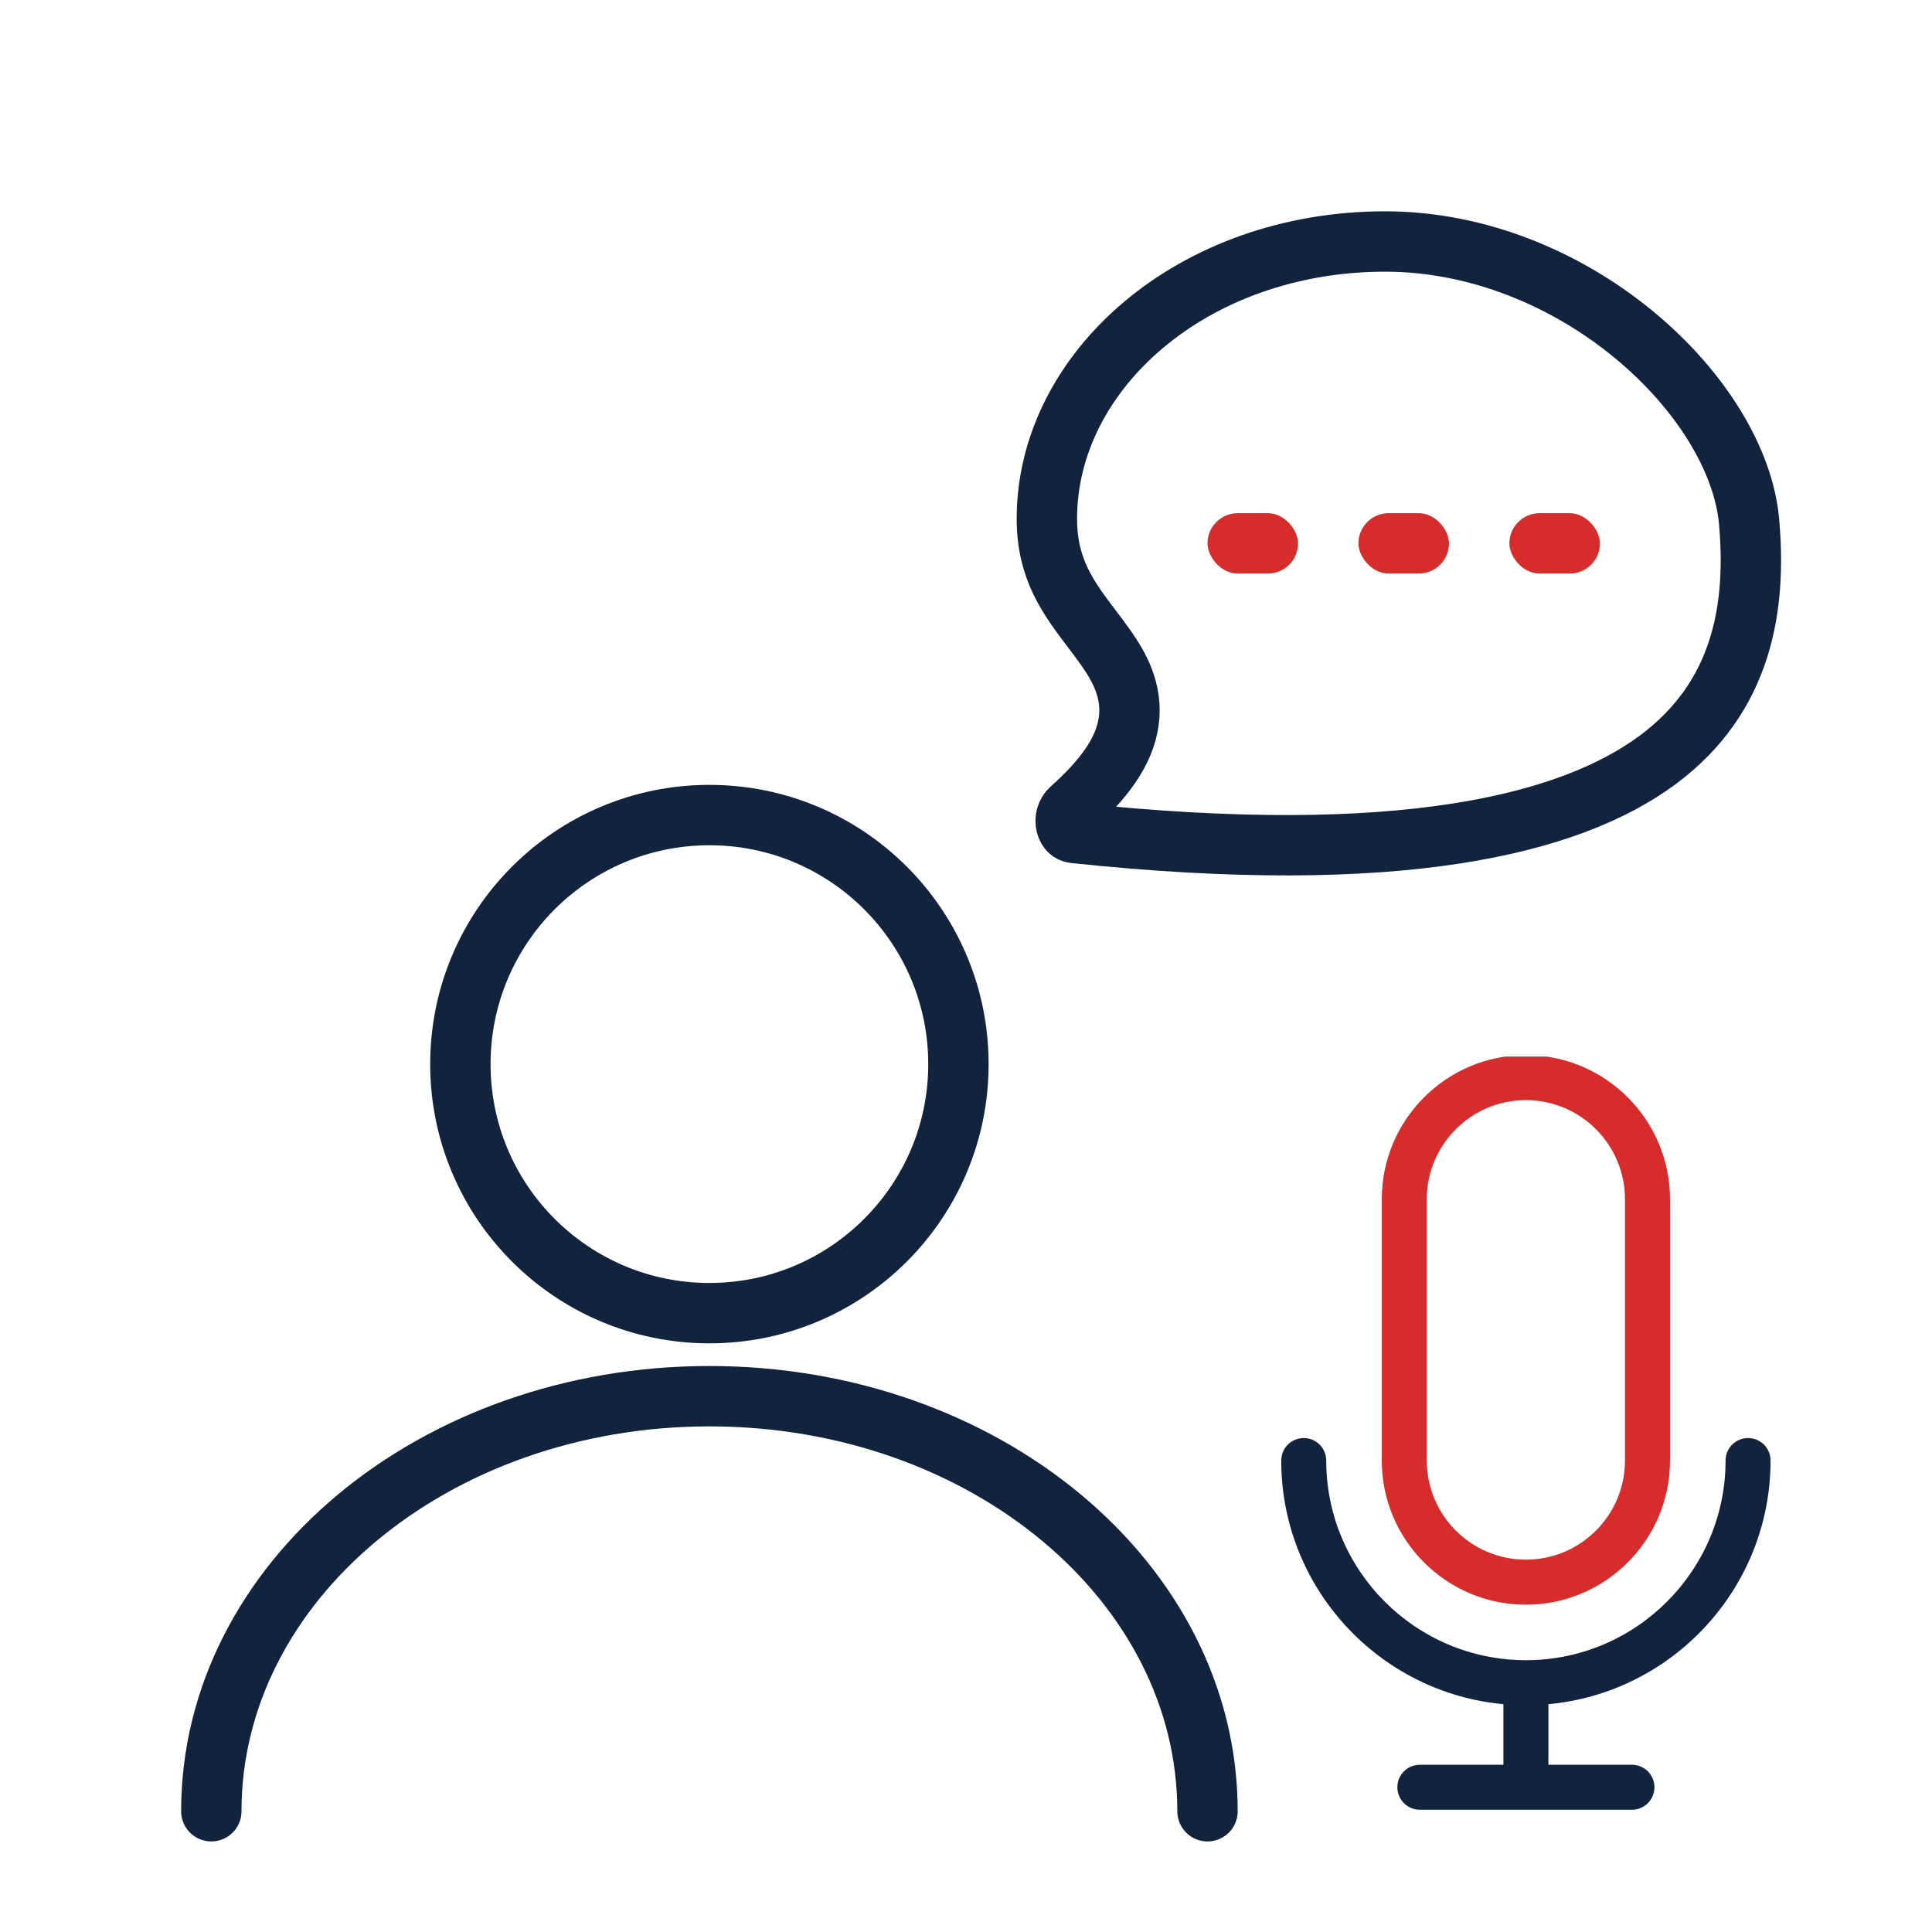
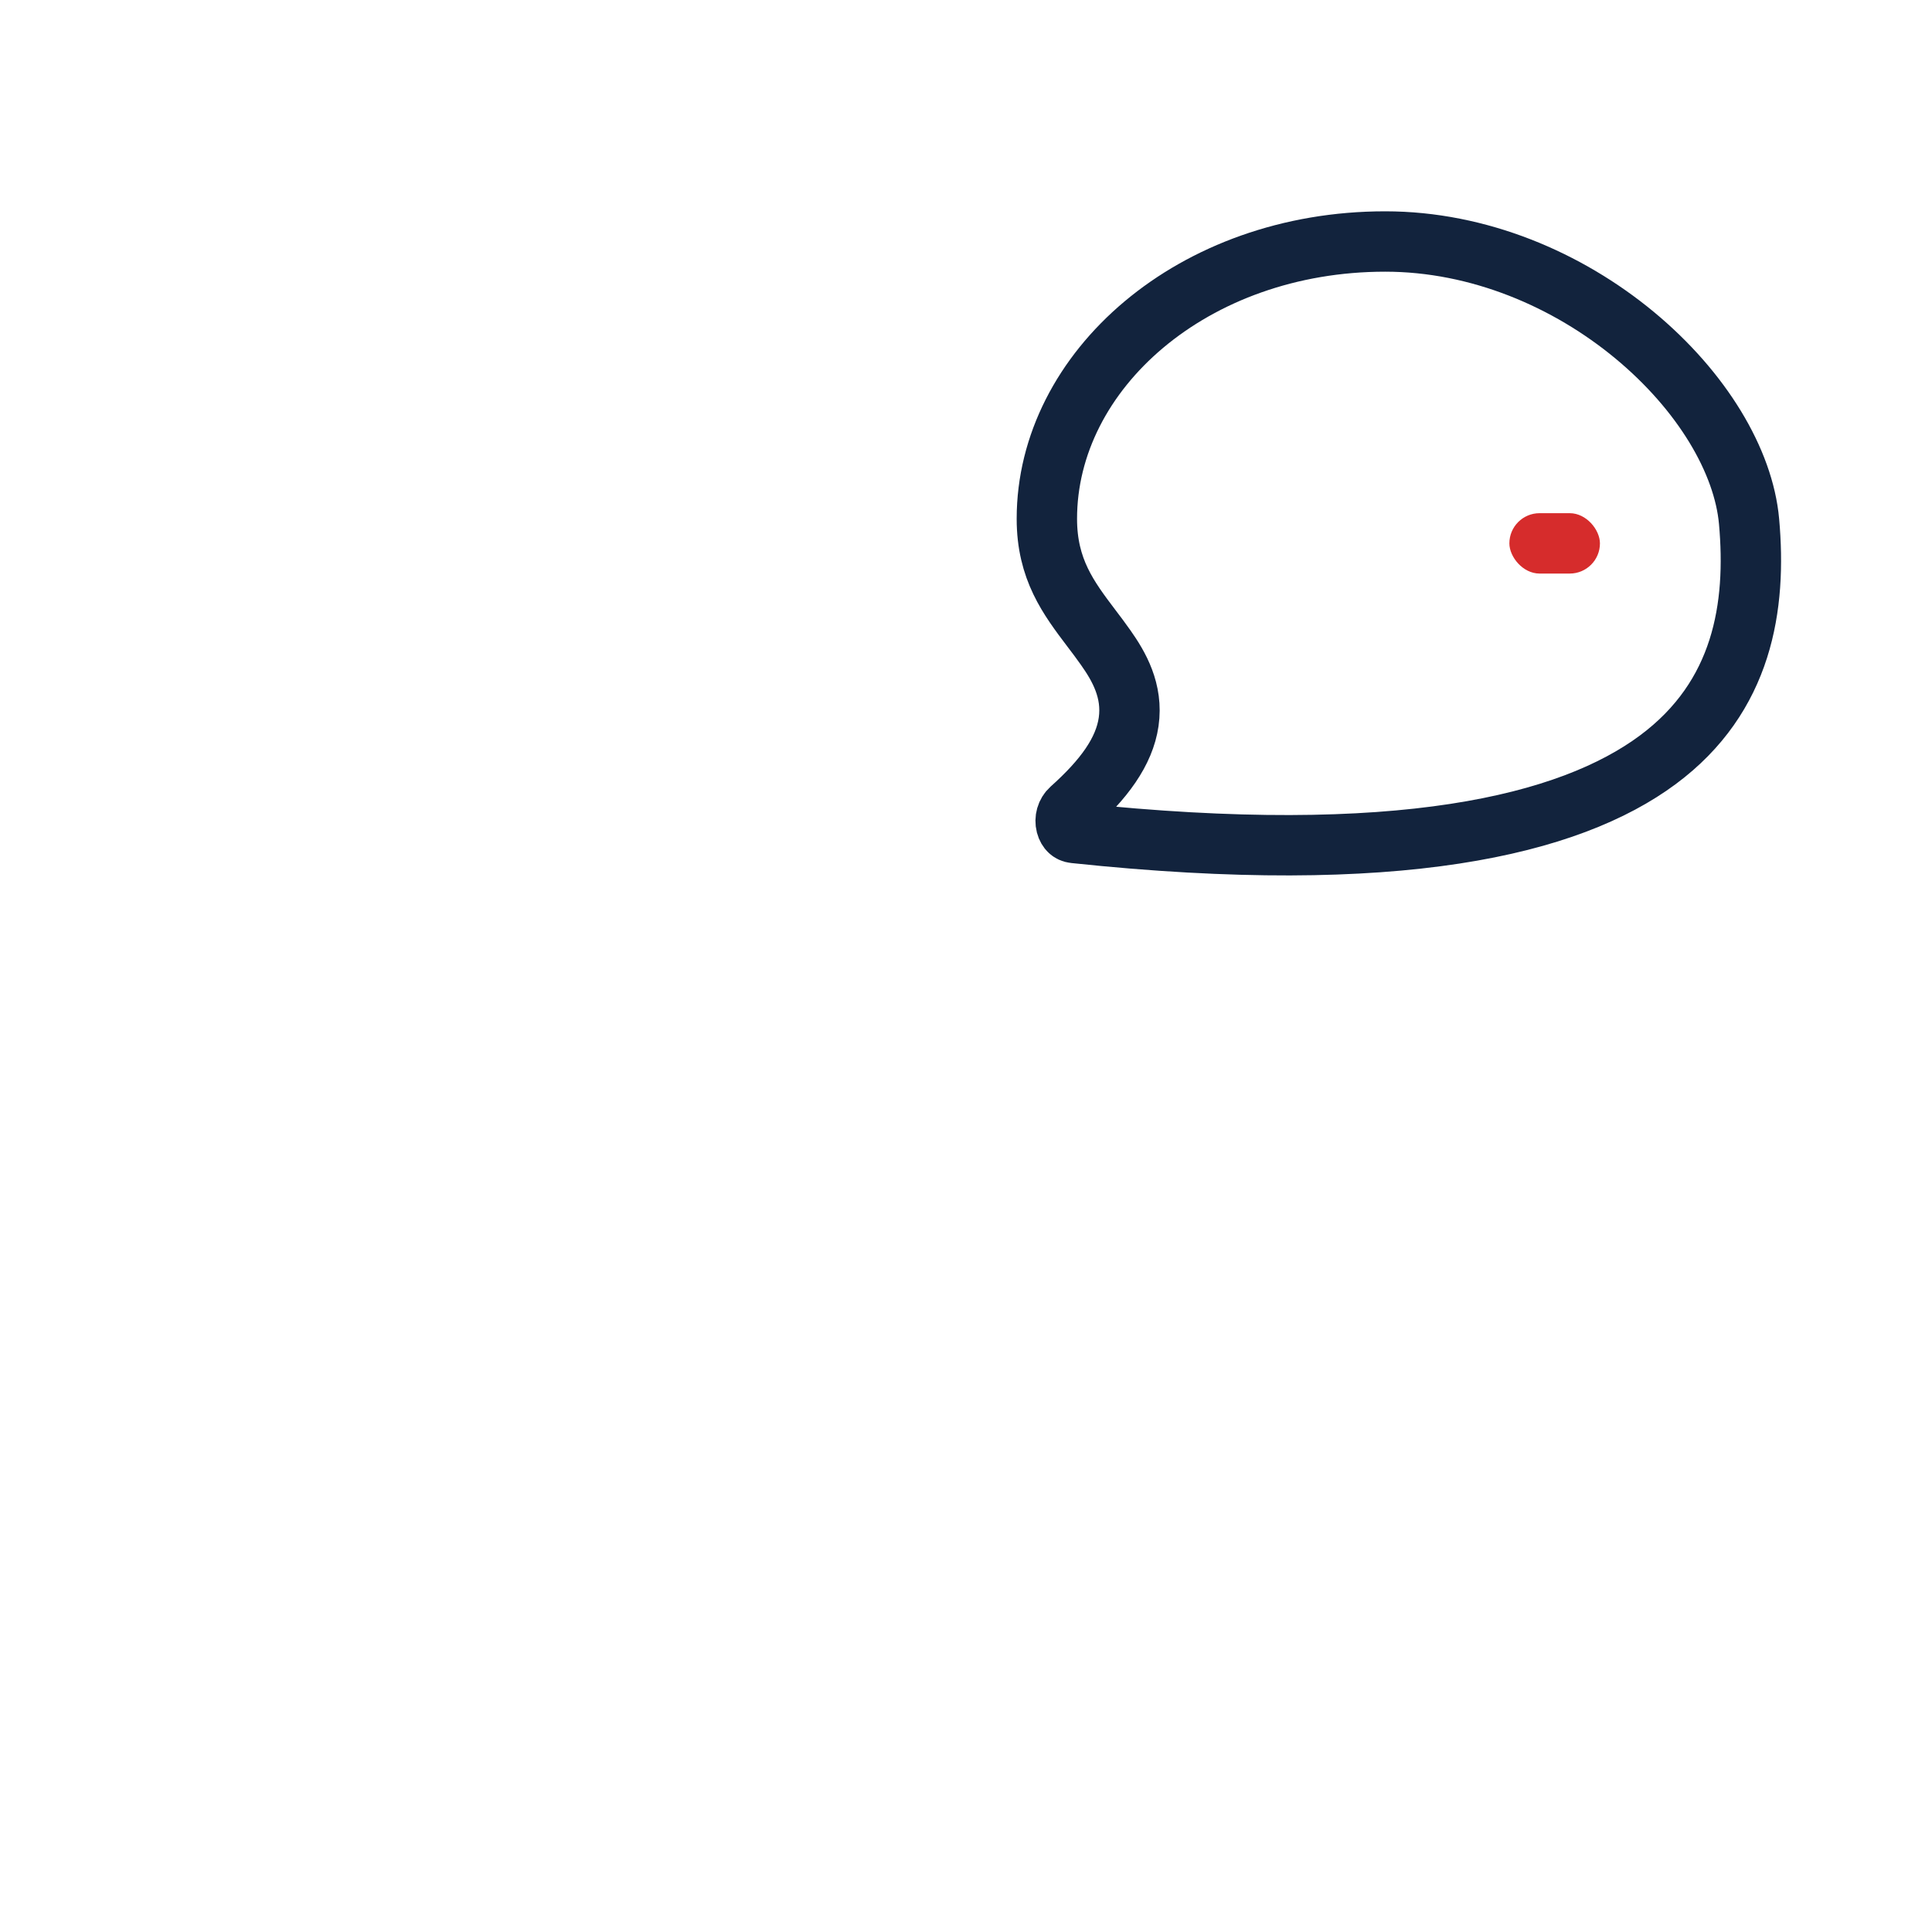
<svg xmlns="http://www.w3.org/2000/svg" width="48" height="48" viewBox="0 0 48 48" fill="none">
-   <path d="M30 45C30 39.305 24.459 34.688 17.625 34.688C10.79 34.688 5.25 39.305 5.25 45M23.812 26.438C23.812 29.855 21.042 32.625 17.625 32.625C14.208 32.625 11.438 29.855 11.438 26.438C11.438 23.02 14.208 20.25 17.625 20.25C21.042 20.25 23.812 23.02 23.812 26.438Z" stroke="#12233D" stroke-width="1.5" stroke-linecap="round" stroke-linejoin="round" />
  <g clip-path="url(#clip0_17187_101174)">
    <path d="M43.989 36.287C43.989 35.978 43.739 35.728 43.43 35.728C43.121 35.728 42.871 35.978 42.871 36.287C42.871 39.022 40.646 41.247 37.91 41.247C35.175 41.247 32.95 39.022 32.95 36.287C32.95 35.978 32.7 35.728 32.391 35.728C32.082 35.728 31.832 35.978 31.832 36.287C31.832 39.45 34.261 42.056 37.351 42.34V43.845H35.276C34.967 43.845 34.717 44.095 34.717 44.404C34.717 44.713 34.967 44.963 35.276 44.963H40.545C40.854 44.963 41.104 44.713 41.104 44.404C41.104 44.095 40.854 43.845 40.545 43.845H38.47V42.34C41.56 42.057 43.989 39.45 43.989 36.287Z" fill="#12233D" />
    <path d="M37.91 39.868C39.885 39.868 41.491 38.261 41.491 36.287V29.794C41.491 27.82 39.885 26.213 37.91 26.213C35.936 26.213 34.33 27.82 34.33 29.794V36.287C34.33 38.261 35.936 39.868 37.91 39.868ZM35.448 29.794C35.448 28.436 36.553 27.332 37.91 27.332C39.268 27.332 40.372 28.436 40.372 29.794V36.287C40.372 37.645 39.268 38.749 37.91 38.749C36.553 38.749 35.448 37.645 35.448 36.287V29.794Z" fill="#D62C2C" />
  </g>
  <path d="M43.455 12.956C43.644 15.066 43.305 17.307 41.187 18.878C39.001 20.499 34.748 21.549 26.696 20.696C26.631 20.689 26.594 20.667 26.568 20.642C26.537 20.614 26.506 20.566 26.488 20.498C26.452 20.355 26.492 20.201 26.605 20.099C27.427 19.364 27.934 18.674 28.041 17.934C28.152 17.162 27.796 16.551 27.473 16.093C27.356 15.926 27.236 15.767 27.117 15.611C26.546 14.856 26.009 14.146 26.009 12.889C26.009 9.206 29.639 6 34.414 6C36.741 6 38.945 6.949 40.608 8.325C42.286 9.714 43.321 11.455 43.455 12.956Z" stroke="#12233D" stroke-width="1.5" />
-   <rect x="30" y="12.75" width="2.25" height="1.5" rx="0.75" fill="#D62C2C" />
-   <rect x="33.75" y="12.75" width="2.25" height="1.5" rx="0.75" fill="#D62C2C" />
  <rect x="37.5" y="12.75" width="2.25" height="1.5" rx="0.75" fill="#D62C2C" />
  <defs>
    <clipPath id="clip0_17187_101174">
-       <rect width="18.75" height="18.75" fill="white" transform="translate(28.5 26.25)" />
-     </clipPath>
+       </clipPath>
  </defs>
</svg>